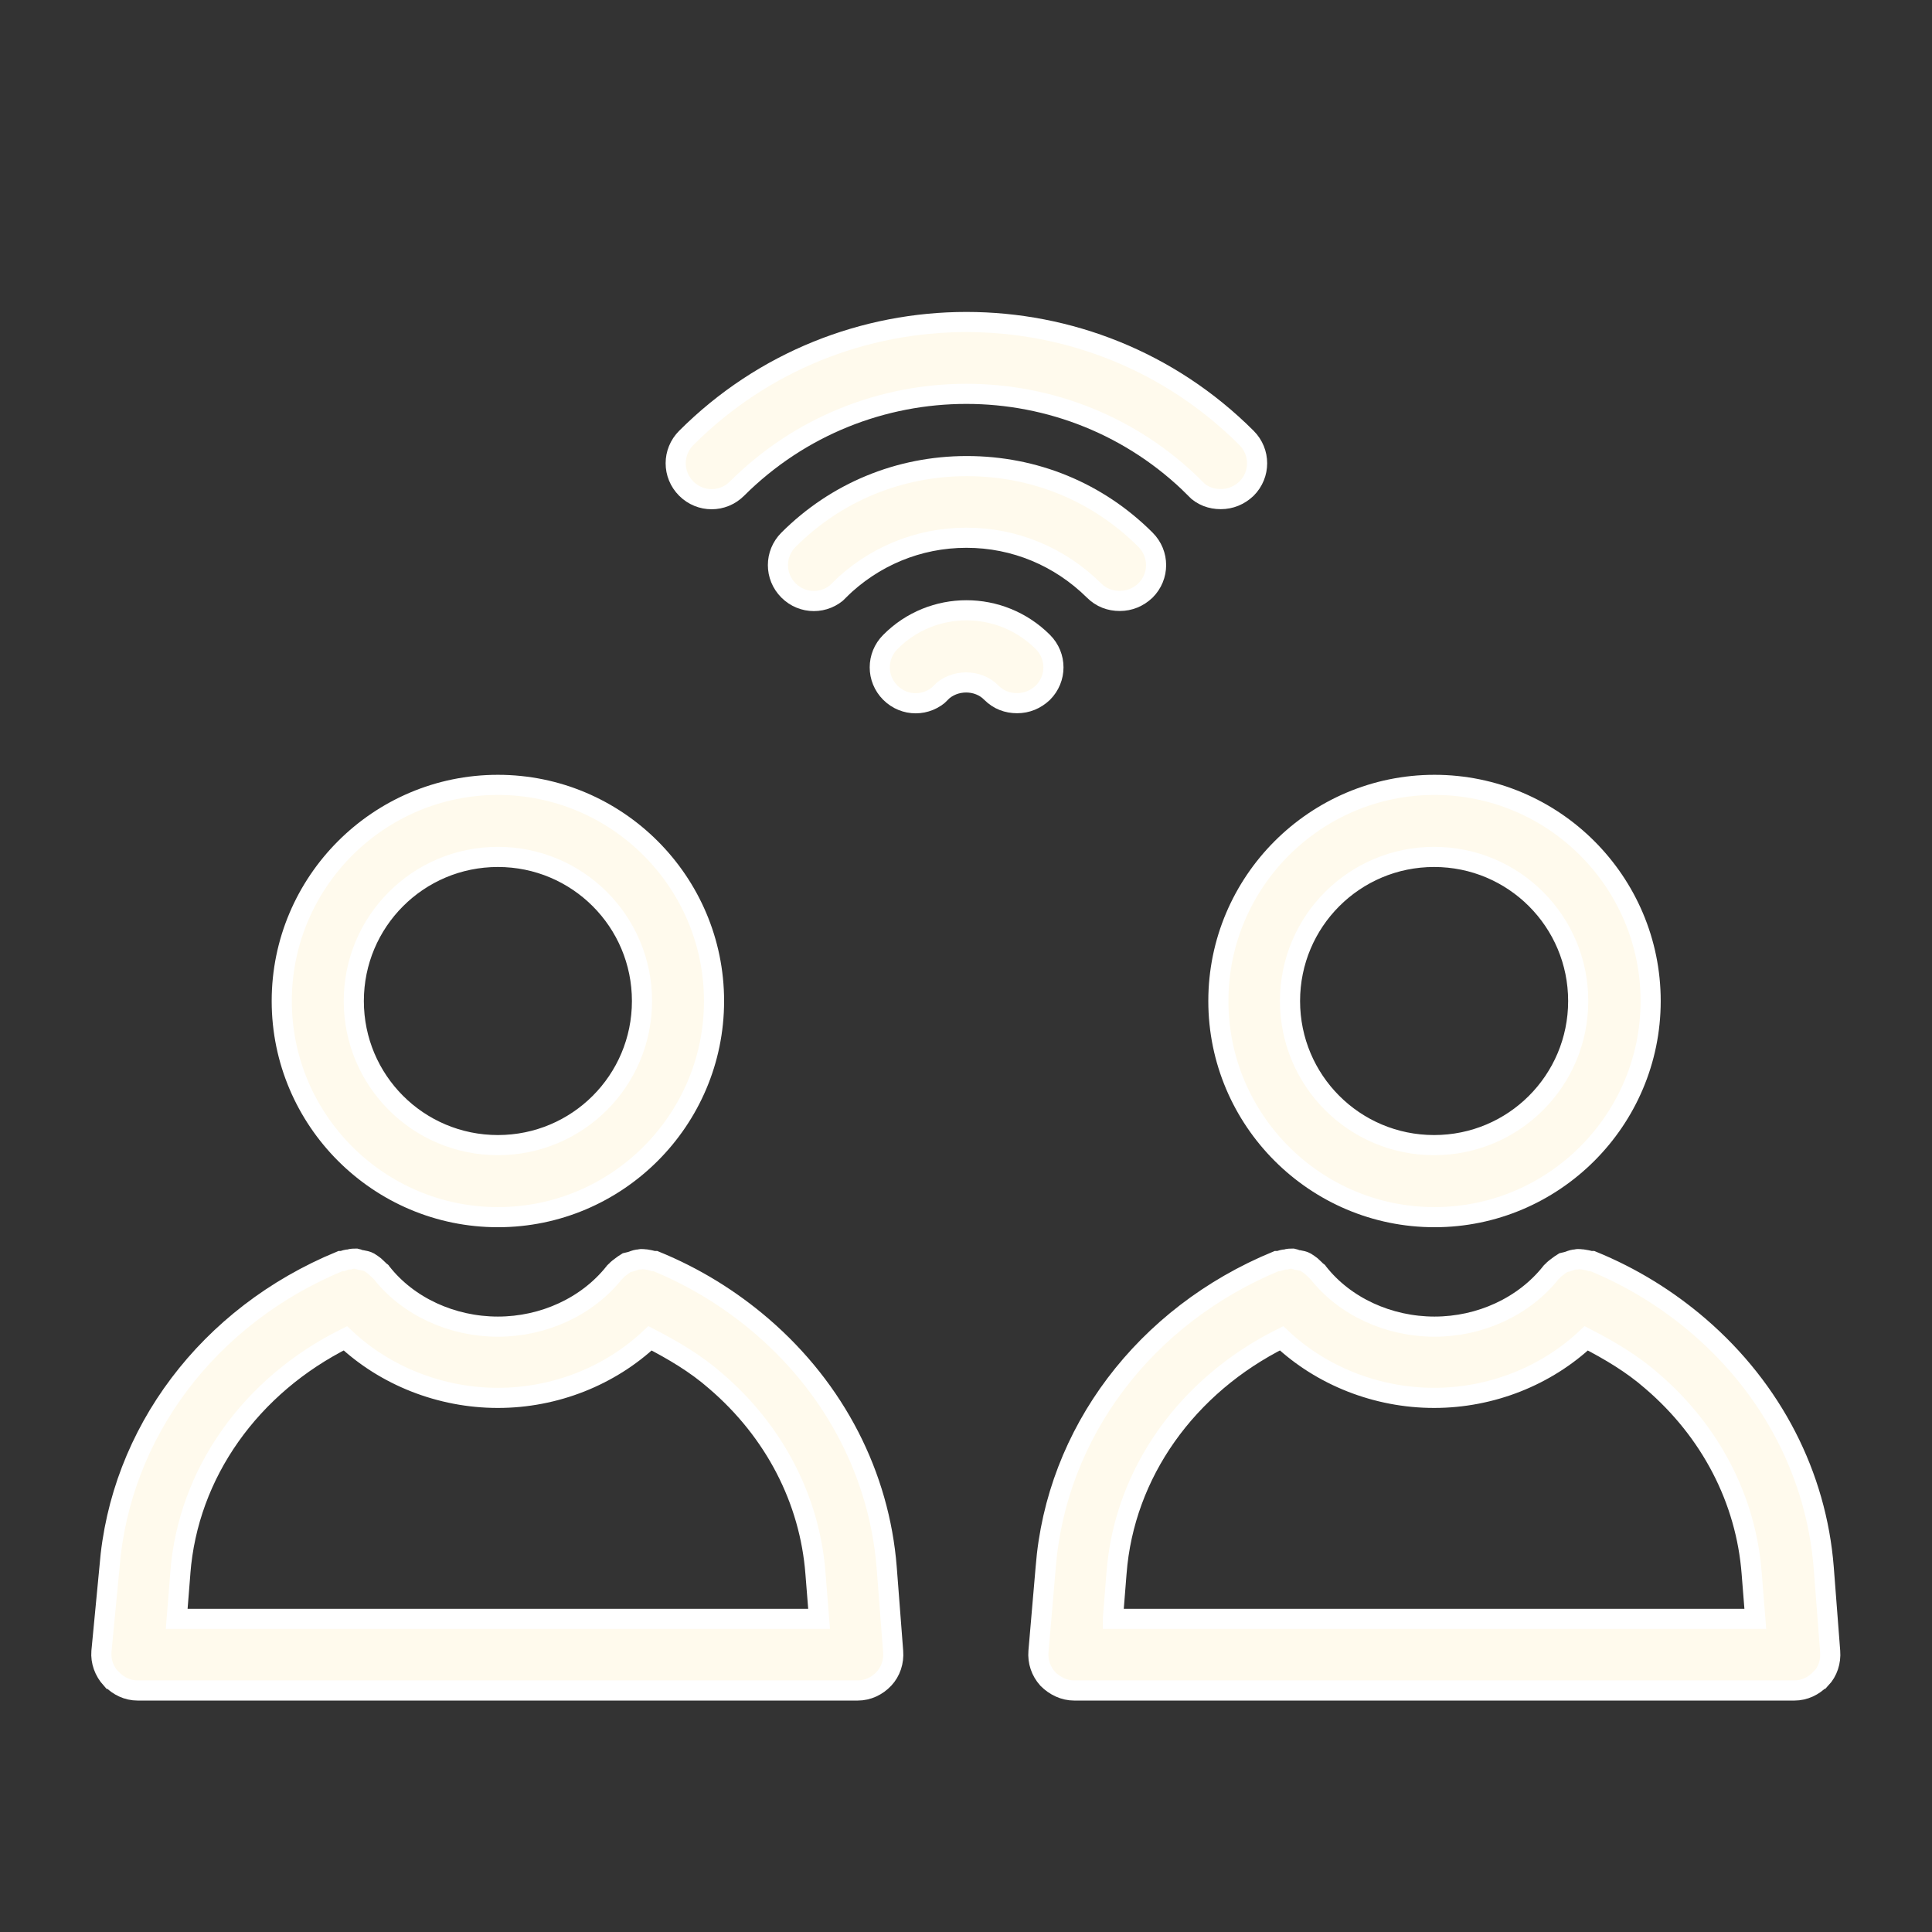
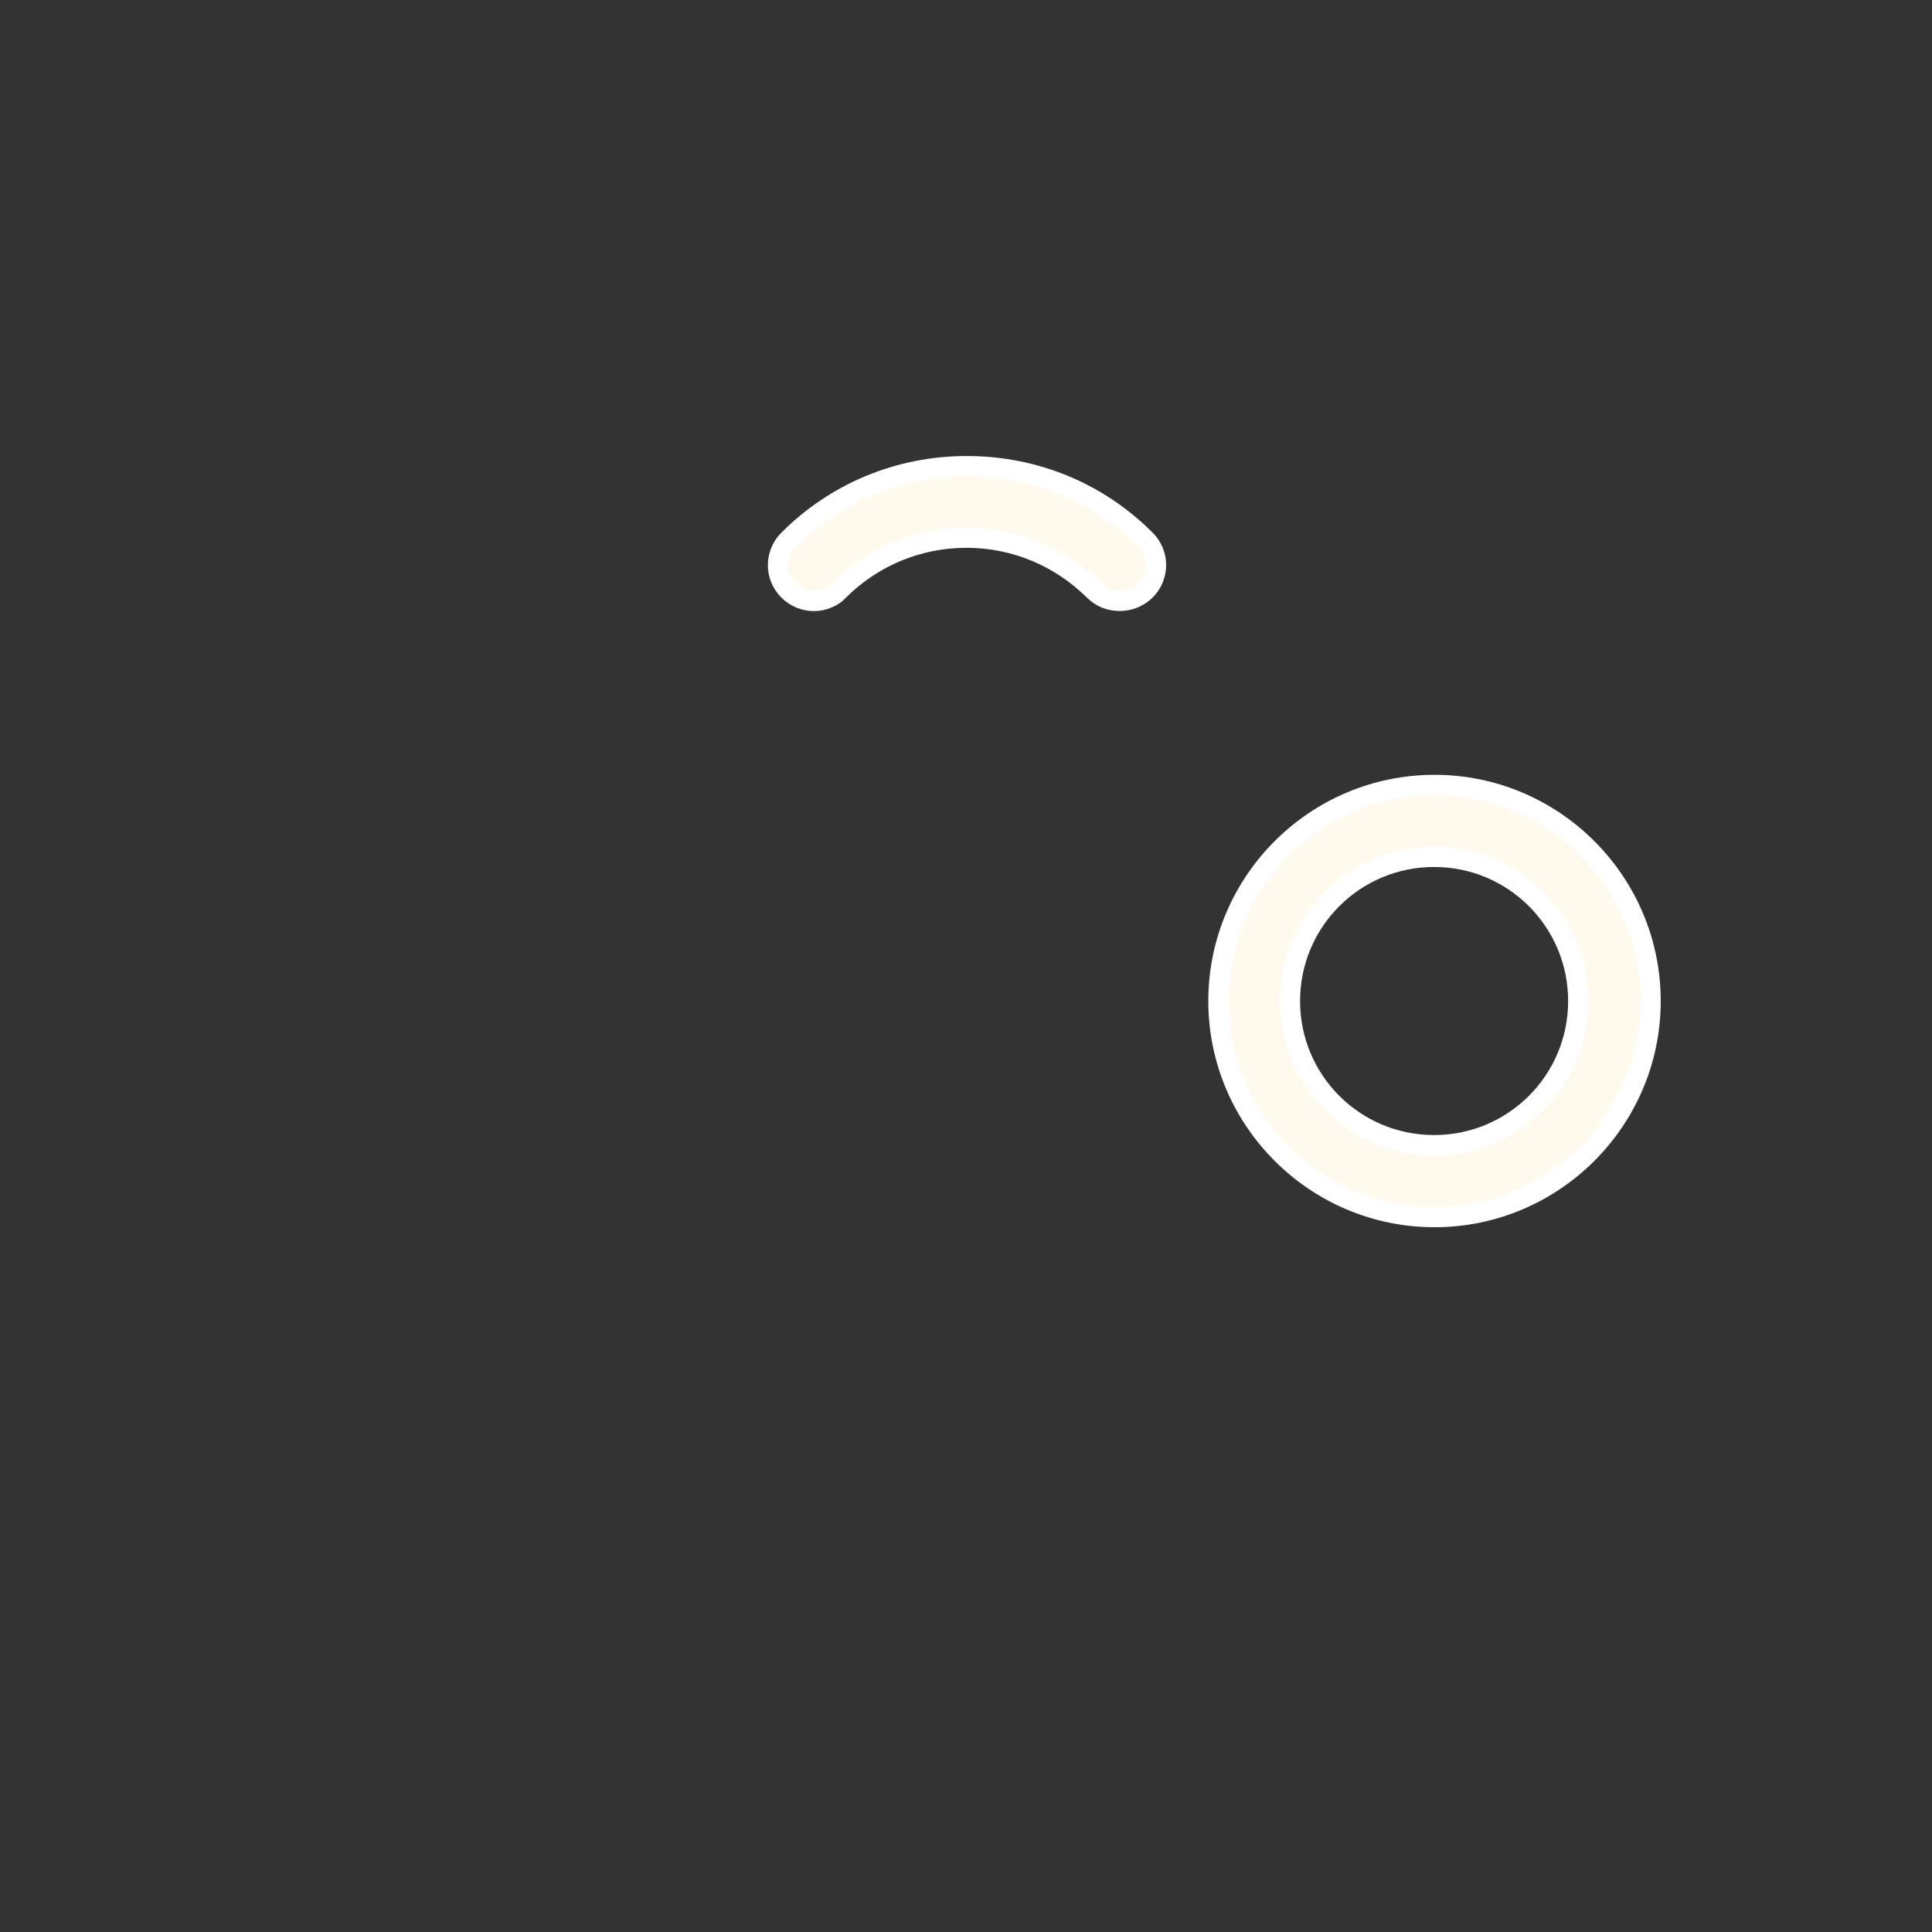
<svg xmlns="http://www.w3.org/2000/svg" id="Laag_1" data-name="Laag 1" viewBox="0 0 48 48">
  <rect x="0" y="0" width="48" height="48" fill="#333333" stroke="none" />
  <defs>
    <style>      .cls-1 {        fill: #fffaed;        stroke: #fff;        stroke-miterlimit: 10;        stroke-width: .5px;      }    </style>
  </defs>
-   <path class="cls-1" d="M29.69,12.14c.18.18.4.26.64.26s.46-.09.64-.26c.35-.35.35-.91,0-1.26-3.84-3.84-10.08-3.84-13.92,0-.35.35-.35.91,0,1.26s.91.35,1.26,0c3.15-3.14,8.25-3.14,11.39,0h0Z" />
  <path class="cls-1" d="M20.84,14.67c.85-.84,1.97-1.31,3.17-1.31s2.32.47,3.17,1.31c.18.18.4.26.64.26s.46-.09.64-.26c.35-.35.35-.91,0-1.26-1.19-1.19-2.76-1.83-4.44-1.83s-3.25.65-4.43,1.83c-.35.35-.35.91,0,1.26s.91.35,1.26,0Z" />
-   <path class="cls-1" d="M23.37,17.21c.34-.34.93-.34,1.26,0,.18.18.4.26.64.26s.46-.09.64-.26c.35-.35.35-.91,0-1.26-1.05-1.05-2.75-1.05-3.79,0-.35.35-.35.91,0,1.26s.91.35,1.26,0h0Z" />
-   <path class="cls-1" d="M2.77,41.71c.17.18.4.29.65.29h17.89c.25,0,.48-.11.65-.29s.25-.43.23-.68l-.16-2.08c-.18-2.29-1.27-4.42-3.09-5.99-.79-.68-1.68-1.23-2.66-1.63-.02,0-.04,0-.05,0-.06-.02-.12-.03-.18-.04-.05,0-.11-.02-.16,0-.06,0-.12.02-.17.04s-.11.03-.15.04c-.05.03-.09.06-.13.09-.05.04-.1.07-.14.12,0,0-.03.02-.04.04-.67.84-1.75,1.34-2.89,1.34s-2.23-.5-2.89-1.34c0-.02-.03-.02-.04-.04-.04-.04-.1-.09-.14-.13-.04-.03-.08-.06-.13-.09-.05-.03-.12-.04-.17-.05-.05,0-.1-.03-.15-.04-.05,0-.12,0-.17.02-.06,0-.12.02-.17.04-.02,0-.04,0-.05,0-3.28,1.35-5.48,4.27-5.74,7.61l-.2,2.09c-.02.25.07.49.24.68h0ZM4.48,39.08c.19-2.48,1.75-4.66,4.1-5.83.99.93,2.36,1.48,3.79,1.48s2.79-.55,3.78-1.48c.58.3,1.14.63,1.63,1.06,1.46,1.25,2.34,2.95,2.48,4.78l.09,1.13H4.39l.09-1.13Z" />
-   <path class="cls-1" d="M12.37,30.24c2.96,0,5.37-2.41,5.37-5.37s-2.41-5.37-5.37-5.37-5.37,2.41-5.37,5.37,2.41,5.37,5.37,5.37ZM12.37,21.29c1.98,0,3.58,1.6,3.58,3.58s-1.6,3.58-3.58,3.58-3.58-1.6-3.58-3.58,1.6-3.58,3.58-3.58Z" />
-   <path class="cls-1" d="M45.24,41.71c.17-.18.25-.43.23-.68l-.16-2.08c-.18-2.29-1.27-4.42-3.09-5.99-.79-.68-1.68-1.23-2.66-1.63-.02,0-.04,0-.05,0-.06-.02-.13-.03-.19-.04-.05,0-.11-.02-.16,0-.06,0-.12.02-.17.04s-.11.03-.15.04c-.05.03-.09.06-.13.09-.05.04-.1.07-.14.12,0,0-.03.02-.04.04-.67.84-1.75,1.34-2.89,1.34s-2.23-.5-2.89-1.34c0-.02-.03-.02-.04-.04-.04-.04-.1-.09-.14-.13-.04-.03-.08-.06-.13-.09-.05-.03-.12-.04-.17-.05-.05,0-.1-.03-.15-.04-.05,0-.12,0-.17.02-.06,0-.12.02-.18.04-.02,0-.04,0-.05,0-3.28,1.35-5.48,4.27-5.74,7.61l-.18,2.09c-.02.25.06.49.23.68.18.18.41.29.66.29h17.89c.25,0,.48-.11.65-.29h0ZM27.65,40.21l.09-1.13c.19-2.48,1.75-4.66,4.1-5.83.99.93,2.36,1.48,3.79,1.48s2.79-.55,3.78-1.48c.58.3,1.14.63,1.63,1.06,1.46,1.25,2.34,2.95,2.48,4.78l.09,1.13h-15.96Z" />
  <path class="cls-1" d="M30.27,24.87c0,2.96,2.41,5.37,5.37,5.37s5.37-2.41,5.37-5.37-2.41-5.37-5.37-5.37-5.37,2.41-5.37,5.37ZM39.21,24.87c0,1.98-1.6,3.58-3.58,3.58s-3.58-1.6-3.58-3.58,1.6-3.58,3.58-3.58,3.58,1.6,3.58,3.58Z" />
</svg>